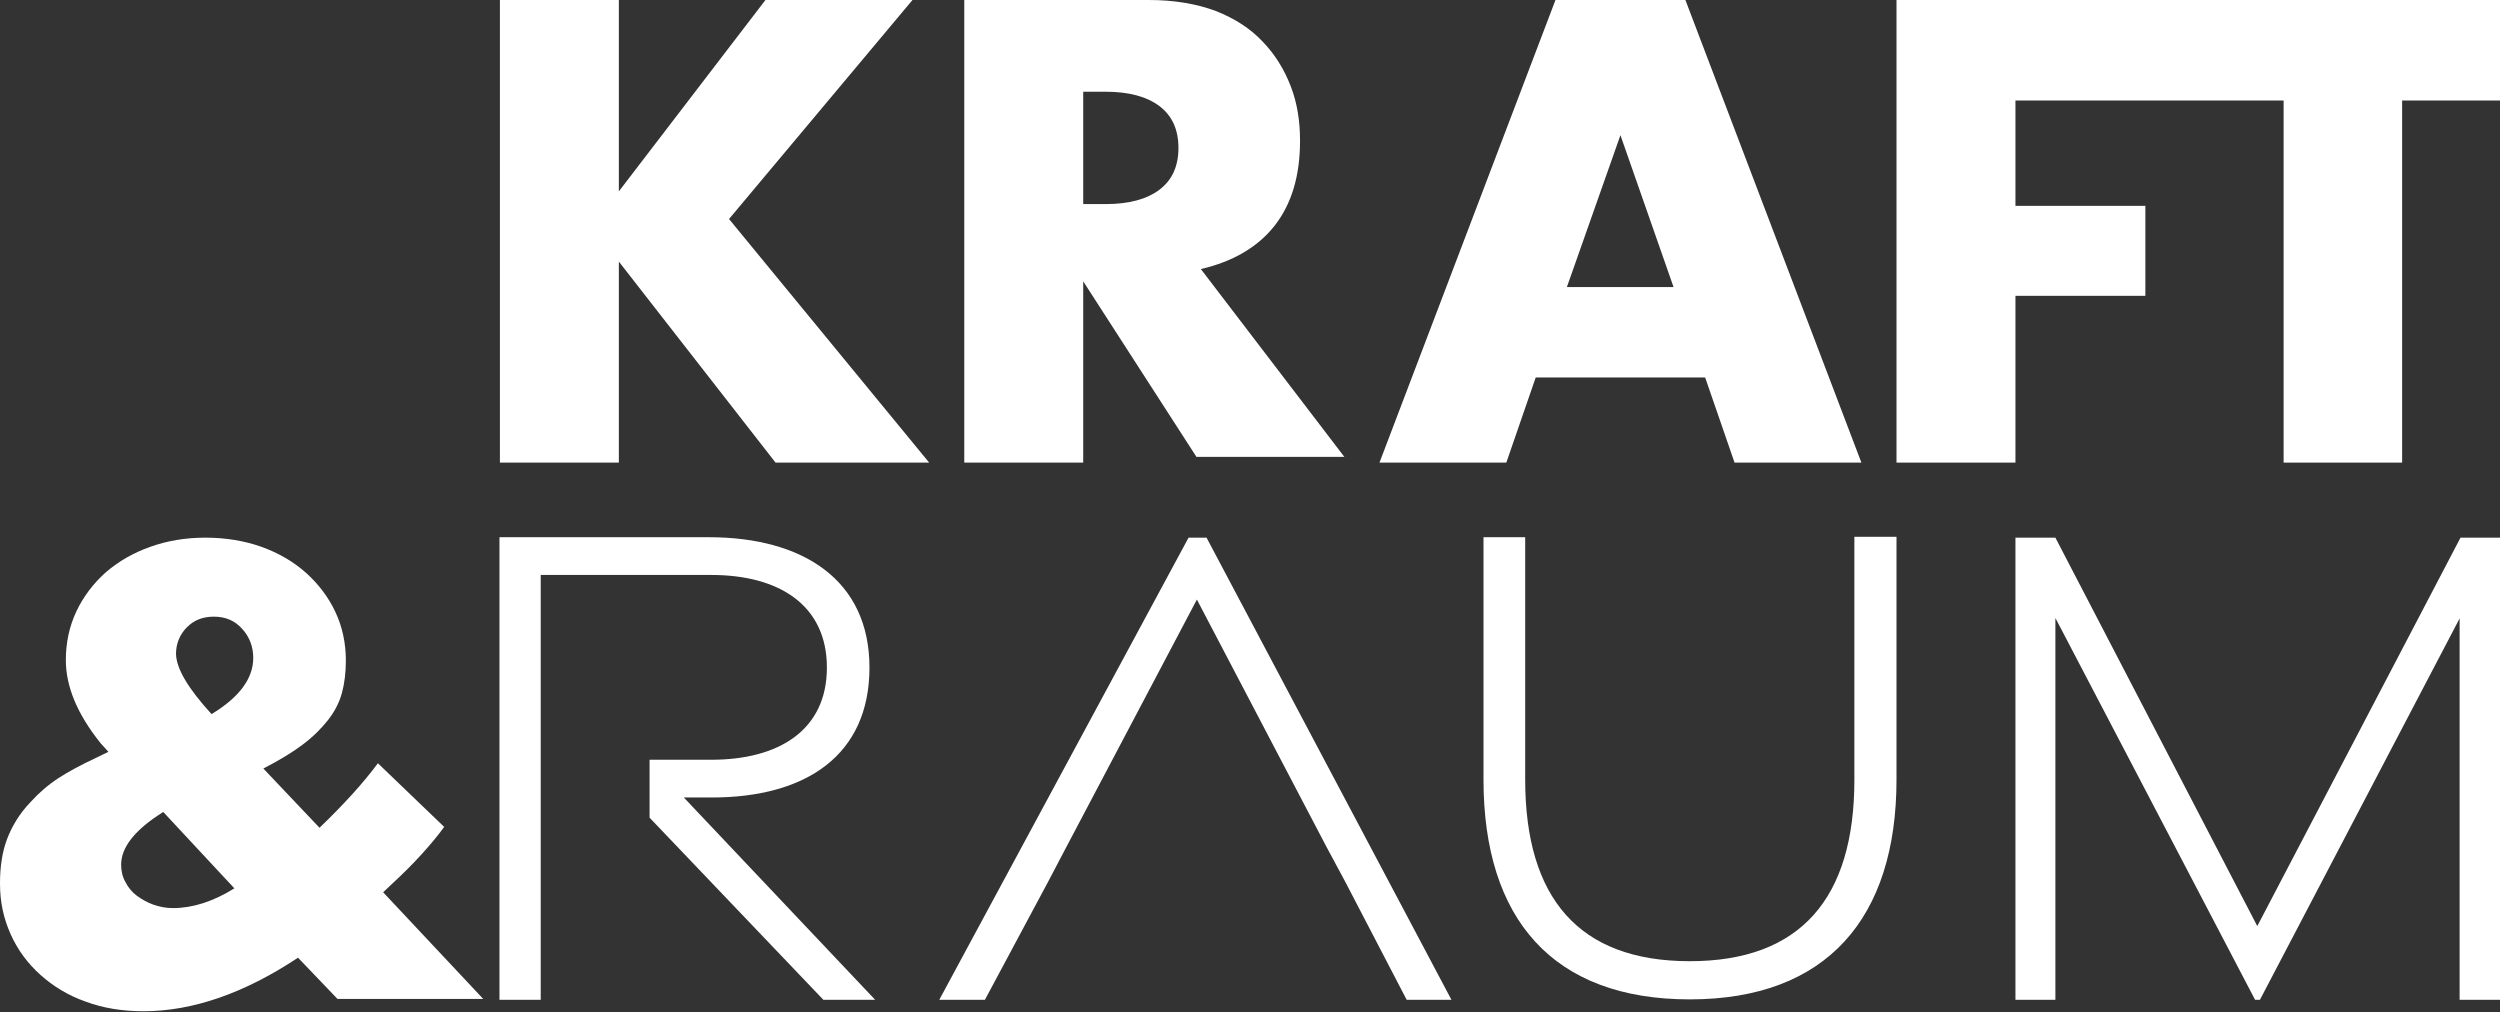
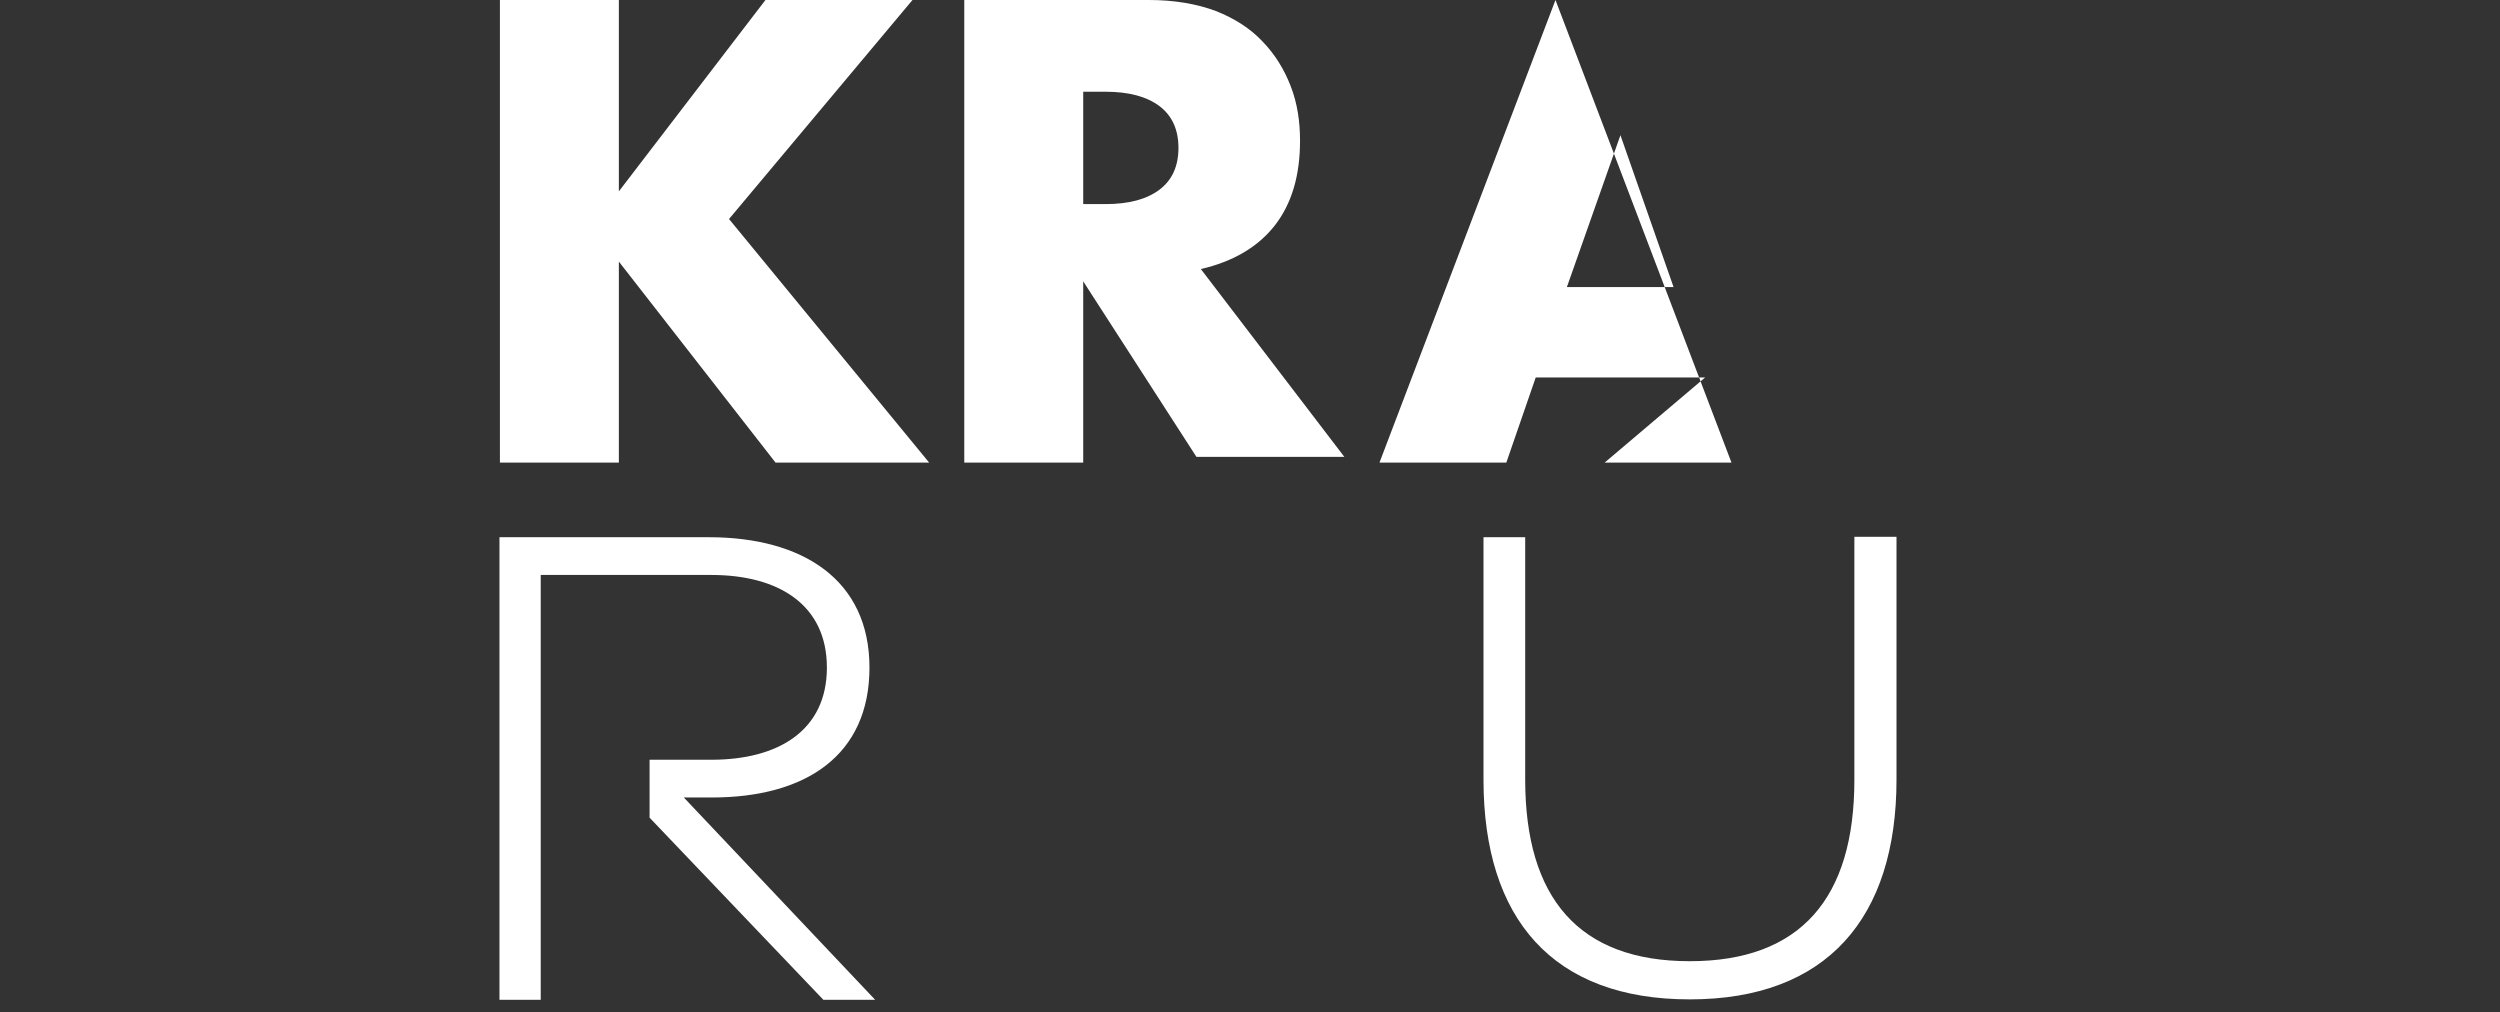
<svg xmlns="http://www.w3.org/2000/svg" version="1.1" id="Ebene_1" x="0px" y="0px" viewBox="0 0 569.6 230.6" style="enable-background:new 0 0 569.6 230.6;" xml:space="preserve">
  <rect x="0" y="0" width="569.6" height="230.6" fill="#333333" stroke="none" />
  <style type="text/css">
	.st0{fill:#FFFFFF;}
</style>
  <g>
    <polygon class="st0" points="174.4,0 141,43.6 141,0 113.9,0 113.9,105.4 141,105.4 141,59.6 176.7,105.4 211.7,105.4 166.1,49.9    207.9,0  " />
    <g>
      <path class="st0" d="M306.3,104.1h-33.7l-25.8-40v41.3h-27.1V0h42.1c5.8,0,10.9,0.9,15.2,2.5c4.3,1.7,7.9,4,10.7,7    c2.8,2.9,4.9,6.3,6.4,10.2s2.1,8,2.1,12.4c0,7.9-1.9,14.3-5.7,19.2s-9.5,8.3-16.9,10L306.3,104.1L306.3,104.1z M246.8,46.5h5.1    c5.3,0,9.4-1.1,12.3-3.3c2.9-2.2,4.3-5.4,4.3-9.5s-1.4-7.3-4.3-9.5s-7-3.3-12.3-3.3h-5.1V46.5L246.8,46.5z" />
-       <path class="st0" d="M388.5,86h-38.6l-6.7,19.4h-28.9L354.4,0H384l40.1,105.4h-28.9L388.5,86L388.5,86z M381.3,65.4l-12.1-34.6    L357,65.4H381.3L381.3,65.4z" />
-       <polygon class="st0" points="432.1,0 432.1,105.4 459.2,105.4 459.2,67.4 488.8,67.4 488.8,46.9 459.2,46.9 459.2,22.9     520.3,22.9 520.3,105.4 547.3,105.4 547.3,22.9 569.6,22.9 569.6,0   " />
-       <path class="st0" d="M72.8,188.6c5.4-5.2,9.9-10.1,13.3-14.7l15.1,14.5c-1.5,2.1-3.3,4.2-5.2,6.3c-1.9,2.1-4.2,4.4-6.7,6.7l-2,1.9    l22.8,24.3H76.9l-9-9.4c-12.2,8.1-24,12.2-35.2,12.2c-4.8,0-9.2-0.7-13.2-2.2c-4-1.4-7.4-3.5-10.3-6.1c-2.9-2.6-5.2-5.7-6.8-9.3    S0,205.5,0,201.3c0-3.8,0.5-7.2,1.6-10.1s2.8-5.8,5.4-8.5c1.9-2.1,4-3.9,6.3-5.4c2.3-1.5,5.1-3,8.5-4.6l2.9-1.4l-1.8-2    c-5.3-6.6-7.9-12.9-7.9-18.9c0-4,0.8-7.7,2.4-11.1s3.9-6.4,6.7-8.9c2.9-2.5,6.2-4.4,10.1-5.8c3.9-1.4,8.1-2.1,12.6-2.1    s8.9,0.7,12.8,2.1c3.9,1.4,7.3,3.4,10.1,5.9c2.8,2.5,5.1,5.5,6.7,8.9c1.6,3.4,2.4,7.1,2.4,11.1c0,2.7-0.3,5.2-0.9,7.4    c-0.6,2.2-1.7,4.3-3.2,6.2c-1.5,1.9-3.4,3.8-5.8,5.6c-2.4,1.8-5.4,3.6-8.9,5.4L72.8,188.6L72.8,188.6z M37.2,185    c-6.4,4-9.6,8-9.6,12c0,1.4,0.3,2.8,1,4c0.6,1.2,1.5,2.3,2.6,3.1s2.3,1.5,3.7,2c1.4,0.5,2.9,0.8,4.5,0.8c4.5,0,9.2-1.5,14-4.5    L37.2,185z M48.2,162.7c6.3-3.8,9.5-8.1,9.5-12.8c0-2.5-0.8-4.7-2.5-6.6c-1.7-1.9-3.8-2.8-6.5-2.8c-2.5,0-4.5,0.8-6.1,2.4    c-1.6,1.6-2.5,3.7-2.5,6.1C40.2,152.4,42.9,156.9,48.2,162.7" />
+       <path class="st0" d="M388.5,86h-38.6l-6.7,19.4h-28.9L354.4,0l40.1,105.4h-28.9L388.5,86L388.5,86z M381.3,65.4l-12.1-34.6    L357,65.4H381.3L381.3,65.4z" />
      <path class="st0" d="M155.8,181.7h6.4c21.4,0,35.9-9.6,35.9-29.6s-15.2-29.7-36.6-29.7h-47.7v105.4h9.4v-96.8h38.9    c15.3,0,26.3,6.8,26.3,21.1s-11,21-26.3,21H148v13.2l39.6,41.5h11.8L155.8,181.7L155.8,181.7z" />
      <path class="st0" d="M422.5,177.7c0,26.9-12.2,41.3-37.5,41.3s-37.5-14.4-37.5-41.4v-55.2h-9.5v55.2c0,31.8,15.8,50.1,47,50.1    s47.1-18.5,47.1-50.1v-55.3h-9.6L422.5,177.7L422.5,177.7z" />
-       <polygon class="st0" points="560.6,122.5 514.3,211 468.3,122.5 459.2,122.5 459.2,227.8 468.3,227.8 468.3,140.8 513.8,227.8     514.9,227.8 560.4,140.9 560.4,227.8 569.6,227.8 569.6,122.5   " />
-       <polygon class="st0" points="270.8,122.5 214,227.8 224.4,227.8 238.8,200.9 243,192.9 272.7,136.6 302.2,192.9 306.5,200.9     320.5,227.8 330.7,227.8 274.9,122.5   " />
    </g>
  </g>
</svg>